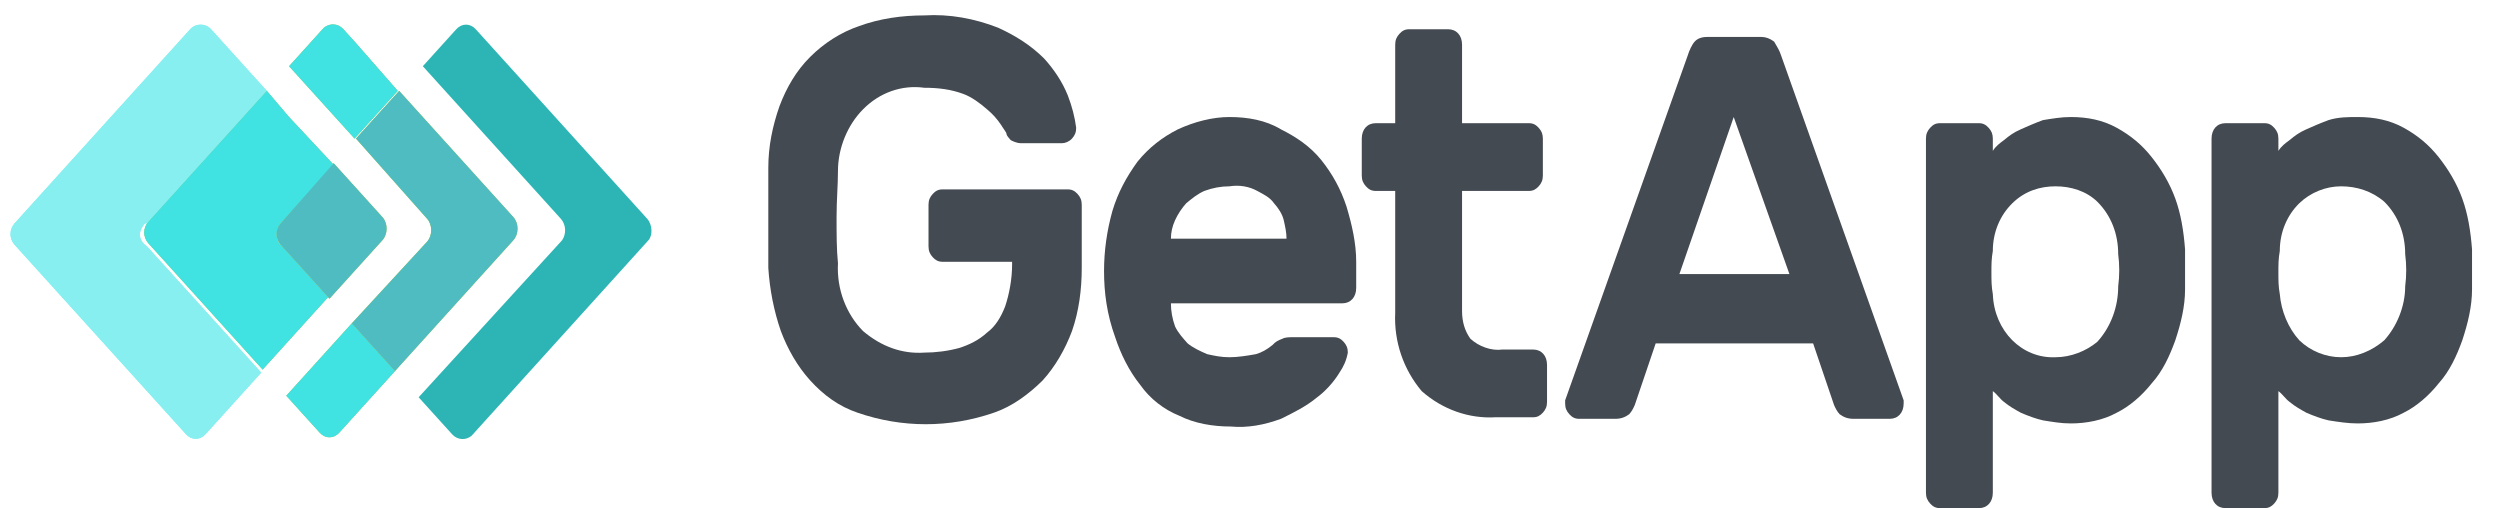
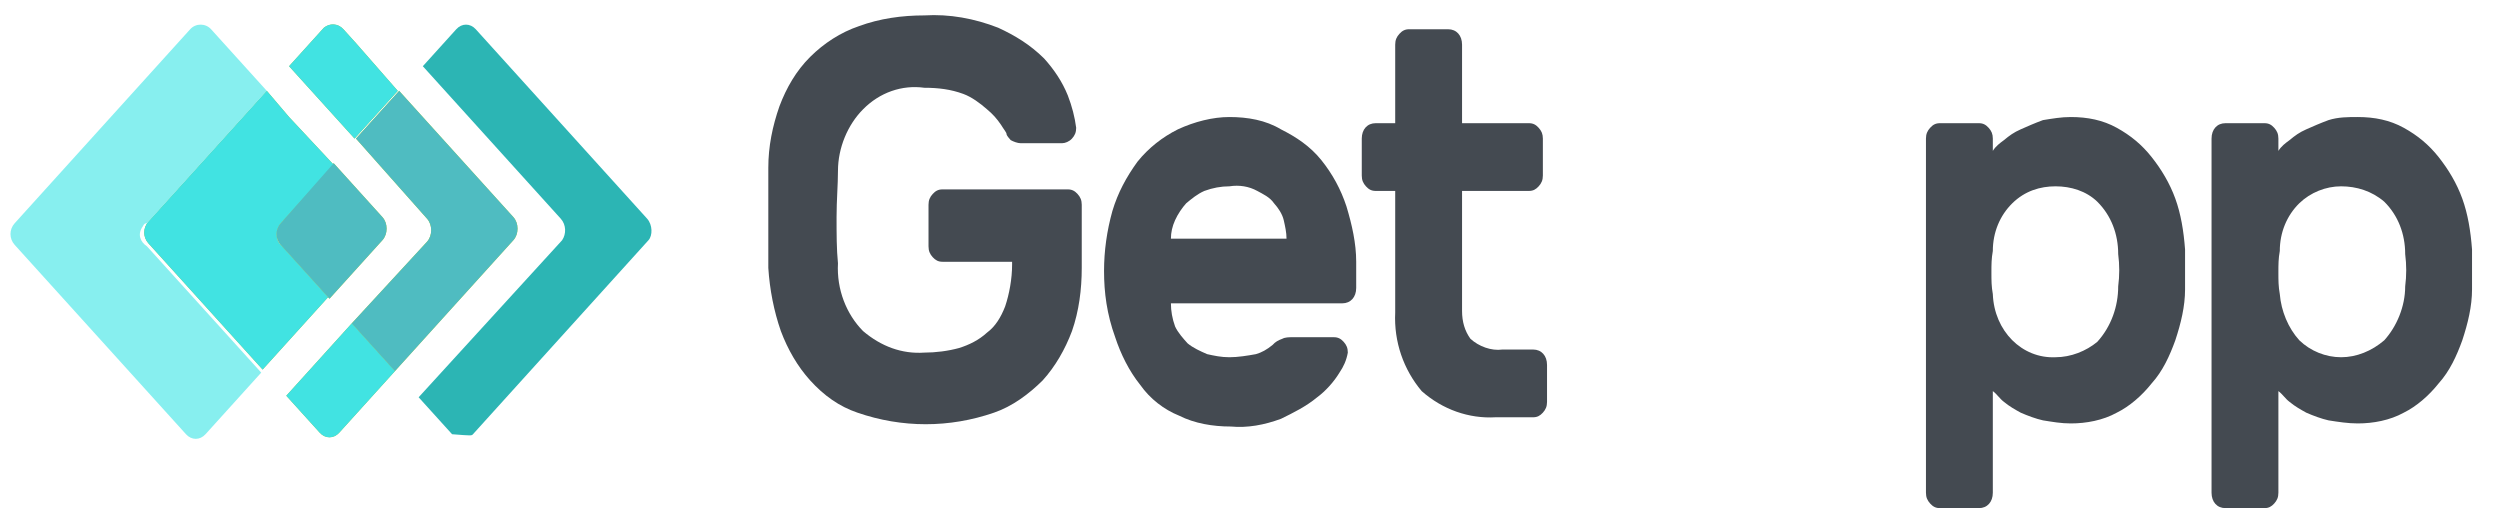
<svg xmlns="http://www.w3.org/2000/svg" width="123" height="25" viewBox="0 0 123 25" fill="none">
  <g clip-path="url(#clip0)">
    <path d="M37.801 8.258C37.801 7.197 38.006 6.212 38.349 5.227C38.692 4.318 39.172 3.485 39.857 2.803C40.542 2.121 41.365 1.591 42.256 1.288C43.284 0.909 44.381 0.758 45.477 0.758C46.711 0.682 47.945 0.909 49.11 1.364C49.932 1.742 50.686 2.197 51.372 2.879C51.851 3.409 52.263 4.015 52.537 4.697C52.742 5.227 52.879 5.758 52.948 6.288C52.948 6.515 52.879 6.667 52.742 6.818C52.605 6.97 52.4 7.045 52.263 7.045H50.206C50.069 7.045 49.864 6.97 49.727 6.894C49.658 6.818 49.521 6.667 49.521 6.591C49.521 6.515 49.384 6.364 49.247 6.136C49.041 5.833 48.836 5.606 48.562 5.379C48.219 5.076 47.807 4.773 47.396 4.621C46.779 4.394 46.163 4.318 45.477 4.318C44.381 4.167 43.284 4.545 42.462 5.379C41.708 6.136 41.228 7.273 41.228 8.409C41.228 9.091 41.159 9.848 41.159 10.682C41.159 11.515 41.159 12.273 41.228 12.954C41.159 14.242 41.639 15.454 42.462 16.288C43.352 17.045 44.381 17.424 45.477 17.348C46.026 17.348 46.642 17.273 47.191 17.121C47.67 16.97 48.15 16.742 48.562 16.364C48.973 16.061 49.247 15.606 49.453 15.076C49.658 14.47 49.795 13.712 49.795 13.03V12.879H46.368C46.163 12.879 46.026 12.803 45.888 12.652C45.751 12.5 45.683 12.348 45.683 12.121V10.076C45.683 9.848 45.751 9.697 45.888 9.545C46.026 9.394 46.163 9.318 46.368 9.318H52.537C52.742 9.318 52.879 9.394 53.017 9.545C53.154 9.697 53.222 9.848 53.222 10.076V13.182C53.222 14.242 53.085 15.303 52.742 16.288C52.4 17.197 51.92 18.03 51.303 18.712C50.618 19.394 49.795 20 48.904 20.303C46.711 21.061 44.381 21.061 42.187 20.303C41.296 20 40.542 19.47 39.857 18.712C39.24 18.03 38.76 17.197 38.418 16.288C38.075 15.303 37.869 14.242 37.801 13.182C37.801 12.803 37.801 12.424 37.801 12.045C37.801 11.591 37.801 11.212 37.801 10.758C37.801 10.303 37.801 9.848 37.801 9.47C37.801 9.091 37.801 8.636 37.801 8.258Z" fill="#444A51" />
    <path d="M54.319 13.333C54.319 12.348 54.456 11.364 54.73 10.379C55.004 9.47 55.416 8.712 55.964 7.955C56.512 7.273 57.197 6.742 57.951 6.364C58.774 5.985 59.665 5.758 60.487 5.758C61.378 5.758 62.269 5.909 63.023 6.364C63.777 6.742 64.463 7.197 65.011 7.879C65.559 8.561 65.971 9.318 66.245 10.152C66.519 11.061 66.725 11.97 66.725 12.879V14.167C66.725 14.621 66.45 14.924 66.039 14.924H57.609C57.609 15.303 57.677 15.682 57.814 16.061C57.951 16.364 58.226 16.667 58.431 16.894C58.705 17.121 59.048 17.273 59.391 17.424C59.733 17.5 60.076 17.576 60.487 17.576C60.899 17.576 61.378 17.5 61.79 17.424C62.064 17.349 62.338 17.197 62.612 16.97C62.749 16.818 62.886 16.742 63.092 16.667C63.229 16.591 63.435 16.591 63.572 16.591H65.628C65.833 16.591 65.971 16.667 66.108 16.818C66.245 16.97 66.313 17.121 66.313 17.349C66.245 17.727 66.108 18.03 65.902 18.333C65.628 18.788 65.217 19.242 64.805 19.546C64.257 20 63.64 20.303 63.023 20.606C62.201 20.909 61.378 21.061 60.556 20.985C59.665 20.985 58.774 20.833 58.02 20.454C57.266 20.151 56.581 19.621 56.101 18.939C55.553 18.258 55.141 17.424 54.867 16.591C54.456 15.454 54.319 14.394 54.319 13.333ZM60.487 9.167C60.076 9.167 59.665 9.242 59.254 9.394C58.911 9.545 58.637 9.773 58.363 10C58.157 10.227 57.951 10.53 57.814 10.833C57.677 11.136 57.609 11.439 57.609 11.742H63.297C63.297 11.439 63.229 11.136 63.16 10.833C63.092 10.53 62.886 10.227 62.681 10C62.475 9.697 62.132 9.545 61.858 9.394C61.447 9.167 60.967 9.091 60.487 9.167Z" fill="#444A51" />
    <path d="M71.933 15.303C71.933 15.833 72.07 16.288 72.345 16.667C72.756 17.045 73.373 17.273 73.921 17.197H75.429C75.84 17.197 76.114 17.5 76.114 17.954V19.773C76.114 20 76.046 20.151 75.909 20.303C75.772 20.454 75.635 20.53 75.429 20.53H73.578C72.276 20.606 70.974 20.151 69.946 19.242C69.055 18.182 68.575 16.818 68.644 15.379V9.394H67.684C67.478 9.394 67.341 9.318 67.204 9.167C67.067 9.015 66.999 8.864 66.999 8.636V6.818C66.999 6.364 67.273 6.061 67.684 6.061H68.644V2.197C68.644 1.97 68.712 1.818 68.849 1.667C68.986 1.515 69.123 1.439 69.329 1.439H71.248C71.659 1.439 71.933 1.742 71.933 2.197V6.061H75.223C75.429 6.061 75.566 6.136 75.703 6.288C75.84 6.439 75.909 6.591 75.909 6.818V8.636C75.909 8.864 75.84 9.015 75.703 9.167C75.566 9.318 75.429 9.394 75.223 9.394H71.933V15.303Z" fill="#444A51" />
-     <path d="M86.669 1.818C86.875 1.818 87.081 1.894 87.286 2.046C87.423 2.273 87.56 2.5 87.629 2.727L93.66 19.697C93.66 19.773 93.66 19.849 93.66 19.849C93.66 20.303 93.386 20.606 92.975 20.606H91.193C90.919 20.606 90.713 20.53 90.508 20.379C90.371 20.227 90.302 20.076 90.234 19.924L89.205 16.894H81.46L80.432 19.924C80.364 20.076 80.295 20.227 80.158 20.379C79.953 20.53 79.747 20.606 79.473 20.606H77.691C77.485 20.606 77.348 20.53 77.211 20.379C77.074 20.227 77.005 20.076 77.005 19.849C77.005 19.773 77.005 19.697 77.005 19.697L83.037 2.727C83.105 2.5 83.242 2.197 83.379 2.046C83.517 1.894 83.722 1.818 83.996 1.818H86.669V1.818ZM88.04 13.485L85.299 5.758L82.626 13.485H88.04Z" fill="#444A51" />
    <path d="M101.885 20.833C101.405 20.833 100.994 20.758 100.514 20.682C100.172 20.606 99.76 20.454 99.418 20.303C99.144 20.151 98.869 20 98.595 19.773C98.39 19.621 98.253 19.394 98.047 19.242V24.242C98.047 24.697 97.773 25 97.362 25H95.442C95.237 25 95.1 24.924 94.963 24.773C94.826 24.621 94.757 24.47 94.757 24.242V6.818C94.757 6.591 94.826 6.439 94.963 6.288C95.1 6.136 95.237 6.061 95.442 6.061H97.362C97.567 6.061 97.704 6.136 97.841 6.288C97.978 6.439 98.047 6.591 98.047 6.818V7.424C98.184 7.197 98.39 7.045 98.595 6.894C98.869 6.667 99.075 6.515 99.418 6.364C99.76 6.212 100.103 6.061 100.514 5.909C100.994 5.833 101.405 5.758 101.885 5.758C102.708 5.758 103.462 5.909 104.147 6.288C104.832 6.667 105.381 7.121 105.86 7.727C106.34 8.333 106.751 9.015 107.026 9.773C107.3 10.53 107.437 11.364 107.505 12.273C107.505 12.576 107.505 12.879 107.505 13.258C107.505 13.636 107.505 13.939 107.505 14.242C107.505 15.076 107.3 15.909 107.026 16.742C106.751 17.5 106.409 18.258 105.86 18.864C105.381 19.47 104.764 20 104.147 20.303C103.462 20.682 102.639 20.833 101.885 20.833ZM104.215 14.091C104.284 13.561 104.284 13.03 104.215 12.5C104.215 11.515 103.873 10.606 103.187 9.924C102.639 9.394 101.885 9.167 101.131 9.167C100.377 9.167 99.623 9.394 99.007 10C98.39 10.606 98.047 11.439 98.047 12.348C97.978 12.727 97.978 13.03 97.978 13.409C97.978 13.788 97.978 14.091 98.047 14.47C98.115 16.288 99.486 17.651 101.131 17.576C101.885 17.576 102.639 17.273 103.187 16.818C103.873 16.061 104.215 15.076 104.215 14.091Z" fill="#444A51" />
    <path d="M116.004 20.833C115.524 20.833 115.045 20.758 114.565 20.682C114.222 20.606 113.811 20.454 113.468 20.303C113.194 20.151 112.92 20 112.646 19.773C112.44 19.621 112.303 19.394 112.097 19.242V24.242C112.097 24.47 112.029 24.621 111.892 24.773C111.755 24.924 111.618 25 111.412 25H109.493C109.082 25 108.808 24.697 108.808 24.242V6.818C108.808 6.364 109.082 6.061 109.493 6.061H111.412C111.618 6.061 111.755 6.136 111.892 6.288C112.029 6.439 112.097 6.591 112.097 6.818V7.424C112.235 7.197 112.44 7.045 112.646 6.894C112.92 6.667 113.126 6.515 113.468 6.364C113.811 6.212 114.154 6.061 114.565 5.909C115.045 5.758 115.524 5.758 116.004 5.758C116.827 5.758 117.581 5.909 118.266 6.288C118.951 6.667 119.5 7.121 119.98 7.727C120.459 8.333 120.871 9.015 121.145 9.773C121.419 10.53 121.556 11.364 121.624 12.273C121.624 12.576 121.624 12.879 121.624 13.258C121.624 13.636 121.624 13.939 121.624 14.242C121.624 15.076 121.419 15.909 121.145 16.742C120.871 17.5 120.528 18.258 119.98 18.864C119.5 19.47 118.883 20 118.266 20.303C117.581 20.682 116.758 20.833 116.004 20.833ZM118.335 14.091C118.403 13.561 118.403 13.03 118.335 12.5C118.335 11.515 117.992 10.606 117.306 9.924C116.69 9.394 115.936 9.167 115.182 9.167C114.428 9.167 113.674 9.47 113.126 10C112.509 10.606 112.166 11.439 112.166 12.348C112.097 12.727 112.097 13.03 112.097 13.409C112.097 13.788 112.097 14.091 112.166 14.47C112.235 15.303 112.577 16.136 113.126 16.742C113.674 17.273 114.428 17.576 115.182 17.576C115.936 17.576 116.69 17.273 117.306 16.742C117.923 16.061 118.335 15.076 118.335 14.091Z" fill="#444A51" />
-     <path d="M31.838 10.758L23.407 1.439C23.133 1.136 22.722 1.136 22.448 1.439L20.803 3.258L27.588 10.758C27.863 11.061 27.863 11.515 27.657 11.818C27.657 11.818 27.657 11.818 27.588 11.894L20.597 19.546L22.242 21.364C22.517 21.667 22.928 21.667 23.202 21.439C23.202 21.439 23.202 21.439 23.27 21.364L31.906 11.818C32.112 11.591 32.112 11.061 31.838 10.758Z" fill="#2CB5B4" />
+     <path d="M31.838 10.758L23.407 1.439C23.133 1.136 22.722 1.136 22.448 1.439L20.803 3.258L27.588 10.758C27.863 11.061 27.863 11.515 27.657 11.818C27.657 11.818 27.657 11.818 27.588 11.894L20.597 19.546L22.242 21.364C23.202 21.439 23.202 21.439 23.27 21.364L31.906 11.818C32.112 11.591 32.112 11.061 31.838 10.758Z" fill="#2CB5B4" />
    <path d="M17.513 2.121L16.896 1.439C16.622 1.136 16.211 1.136 15.937 1.364C15.937 1.364 15.937 1.364 15.868 1.439L14.223 3.258L15.32 4.47L17.445 6.818L19.57 4.47L17.513 2.121Z" fill="#8CBF44" />
    <path d="M17.308 15.909L15.183 18.258L14.086 19.47L15.731 21.288C16.005 21.591 16.416 21.591 16.691 21.288L17.308 20.606L19.432 18.258L17.308 15.909Z" fill="#8CBF44" />
    <path d="M21.009 10.758C21.283 11.061 21.283 11.591 21.009 11.894L17.308 15.909L19.432 18.258L25.258 11.818C25.532 11.515 25.532 10.985 25.258 10.682L19.638 4.47L17.513 6.818L21.009 10.758Z" fill="#B8CE2C" />
-     <path d="M7.232 10.985L13.127 4.47L10.933 2.045L10.385 1.439C10.111 1.136 9.631 1.136 9.357 1.439L0.721 10.985C0.447 11.288 0.447 11.742 0.721 12.046L9.151 21.364C9.425 21.667 9.837 21.667 10.111 21.364L10.728 20.682L12.852 18.333L7.232 12.121C6.89 11.894 6.752 11.515 7.027 11.136C7.095 10.985 7.164 10.985 7.232 10.985Z" fill="#87EFEF" />
    <path d="M13.812 10.985L16.417 8.106L14.223 5.758L13.127 4.47L7.301 10.909C7.027 11.212 7.027 11.667 7.301 11.97L12.921 18.182L14.018 16.97L16.142 14.621L13.812 12.046C13.538 11.818 13.538 11.288 13.812 10.985Z" fill="#8CBF44" />
    <path d="M13.812 12.045L16.211 14.697L18.815 11.818C19.09 11.515 19.09 10.985 18.815 10.682L16.417 8.03L13.812 10.985C13.538 11.288 13.538 11.742 13.812 12.045Z" fill="#B8CE2C" />
    <path d="M17.513 2.121L16.896 1.439C16.622 1.136 16.211 1.136 15.937 1.364C15.937 1.364 15.937 1.364 15.868 1.439L14.223 3.258L15.32 4.47L17.445 6.818L19.57 4.47L17.513 2.121Z" fill="#41E3E2" />
    <path d="M17.308 15.909L15.183 18.258L14.086 19.47L15.731 21.288C16.005 21.591 16.416 21.591 16.691 21.288L17.308 20.606L19.432 18.258L17.308 15.909Z" fill="#41E3E2" />
    <path d="M21.009 10.758C21.283 11.061 21.283 11.591 21.009 11.894L17.308 15.909L19.432 18.258L25.258 11.818C25.532 11.515 25.532 10.985 25.258 10.682L19.638 4.47L17.513 6.818L21.009 10.758Z" fill="#4FBCC1" />
    <path d="M7.232 10.985L13.127 4.47L10.933 2.045L10.385 1.439C10.111 1.136 9.631 1.136 9.357 1.439L0.721 10.985C0.447 11.288 0.447 11.742 0.721 12.046L9.151 21.364C9.425 21.667 9.837 21.667 10.111 21.364L10.728 20.682L12.852 18.333L7.232 12.121C6.89 11.894 6.752 11.515 7.027 11.136C7.095 10.985 7.164 10.985 7.232 10.985Z" fill="#87EFEF" />
    <path d="M13.812 10.985L16.417 8.106L14.223 5.758L13.127 4.47L7.301 10.909C7.027 11.212 7.027 11.667 7.301 11.97L12.921 18.182L14.018 16.97L16.142 14.621L13.812 12.046C13.538 11.818 13.538 11.288 13.812 10.985Z" fill="#41E3E2" />
    <path d="M13.812 12.045L16.211 14.697L18.815 11.818C19.09 11.515 19.09 10.985 18.815 10.682L16.417 8.03L13.812 10.985C13.538 11.288 13.538 11.742 13.812 12.045Z" fill="#4FBCC1" />
  </g>
  <defs>
    <clipPath id="clip0">
      <rect width="122" height="25" fill="white" transform="translate(0.036)" />
    </clipPath>
  </defs>
</svg>